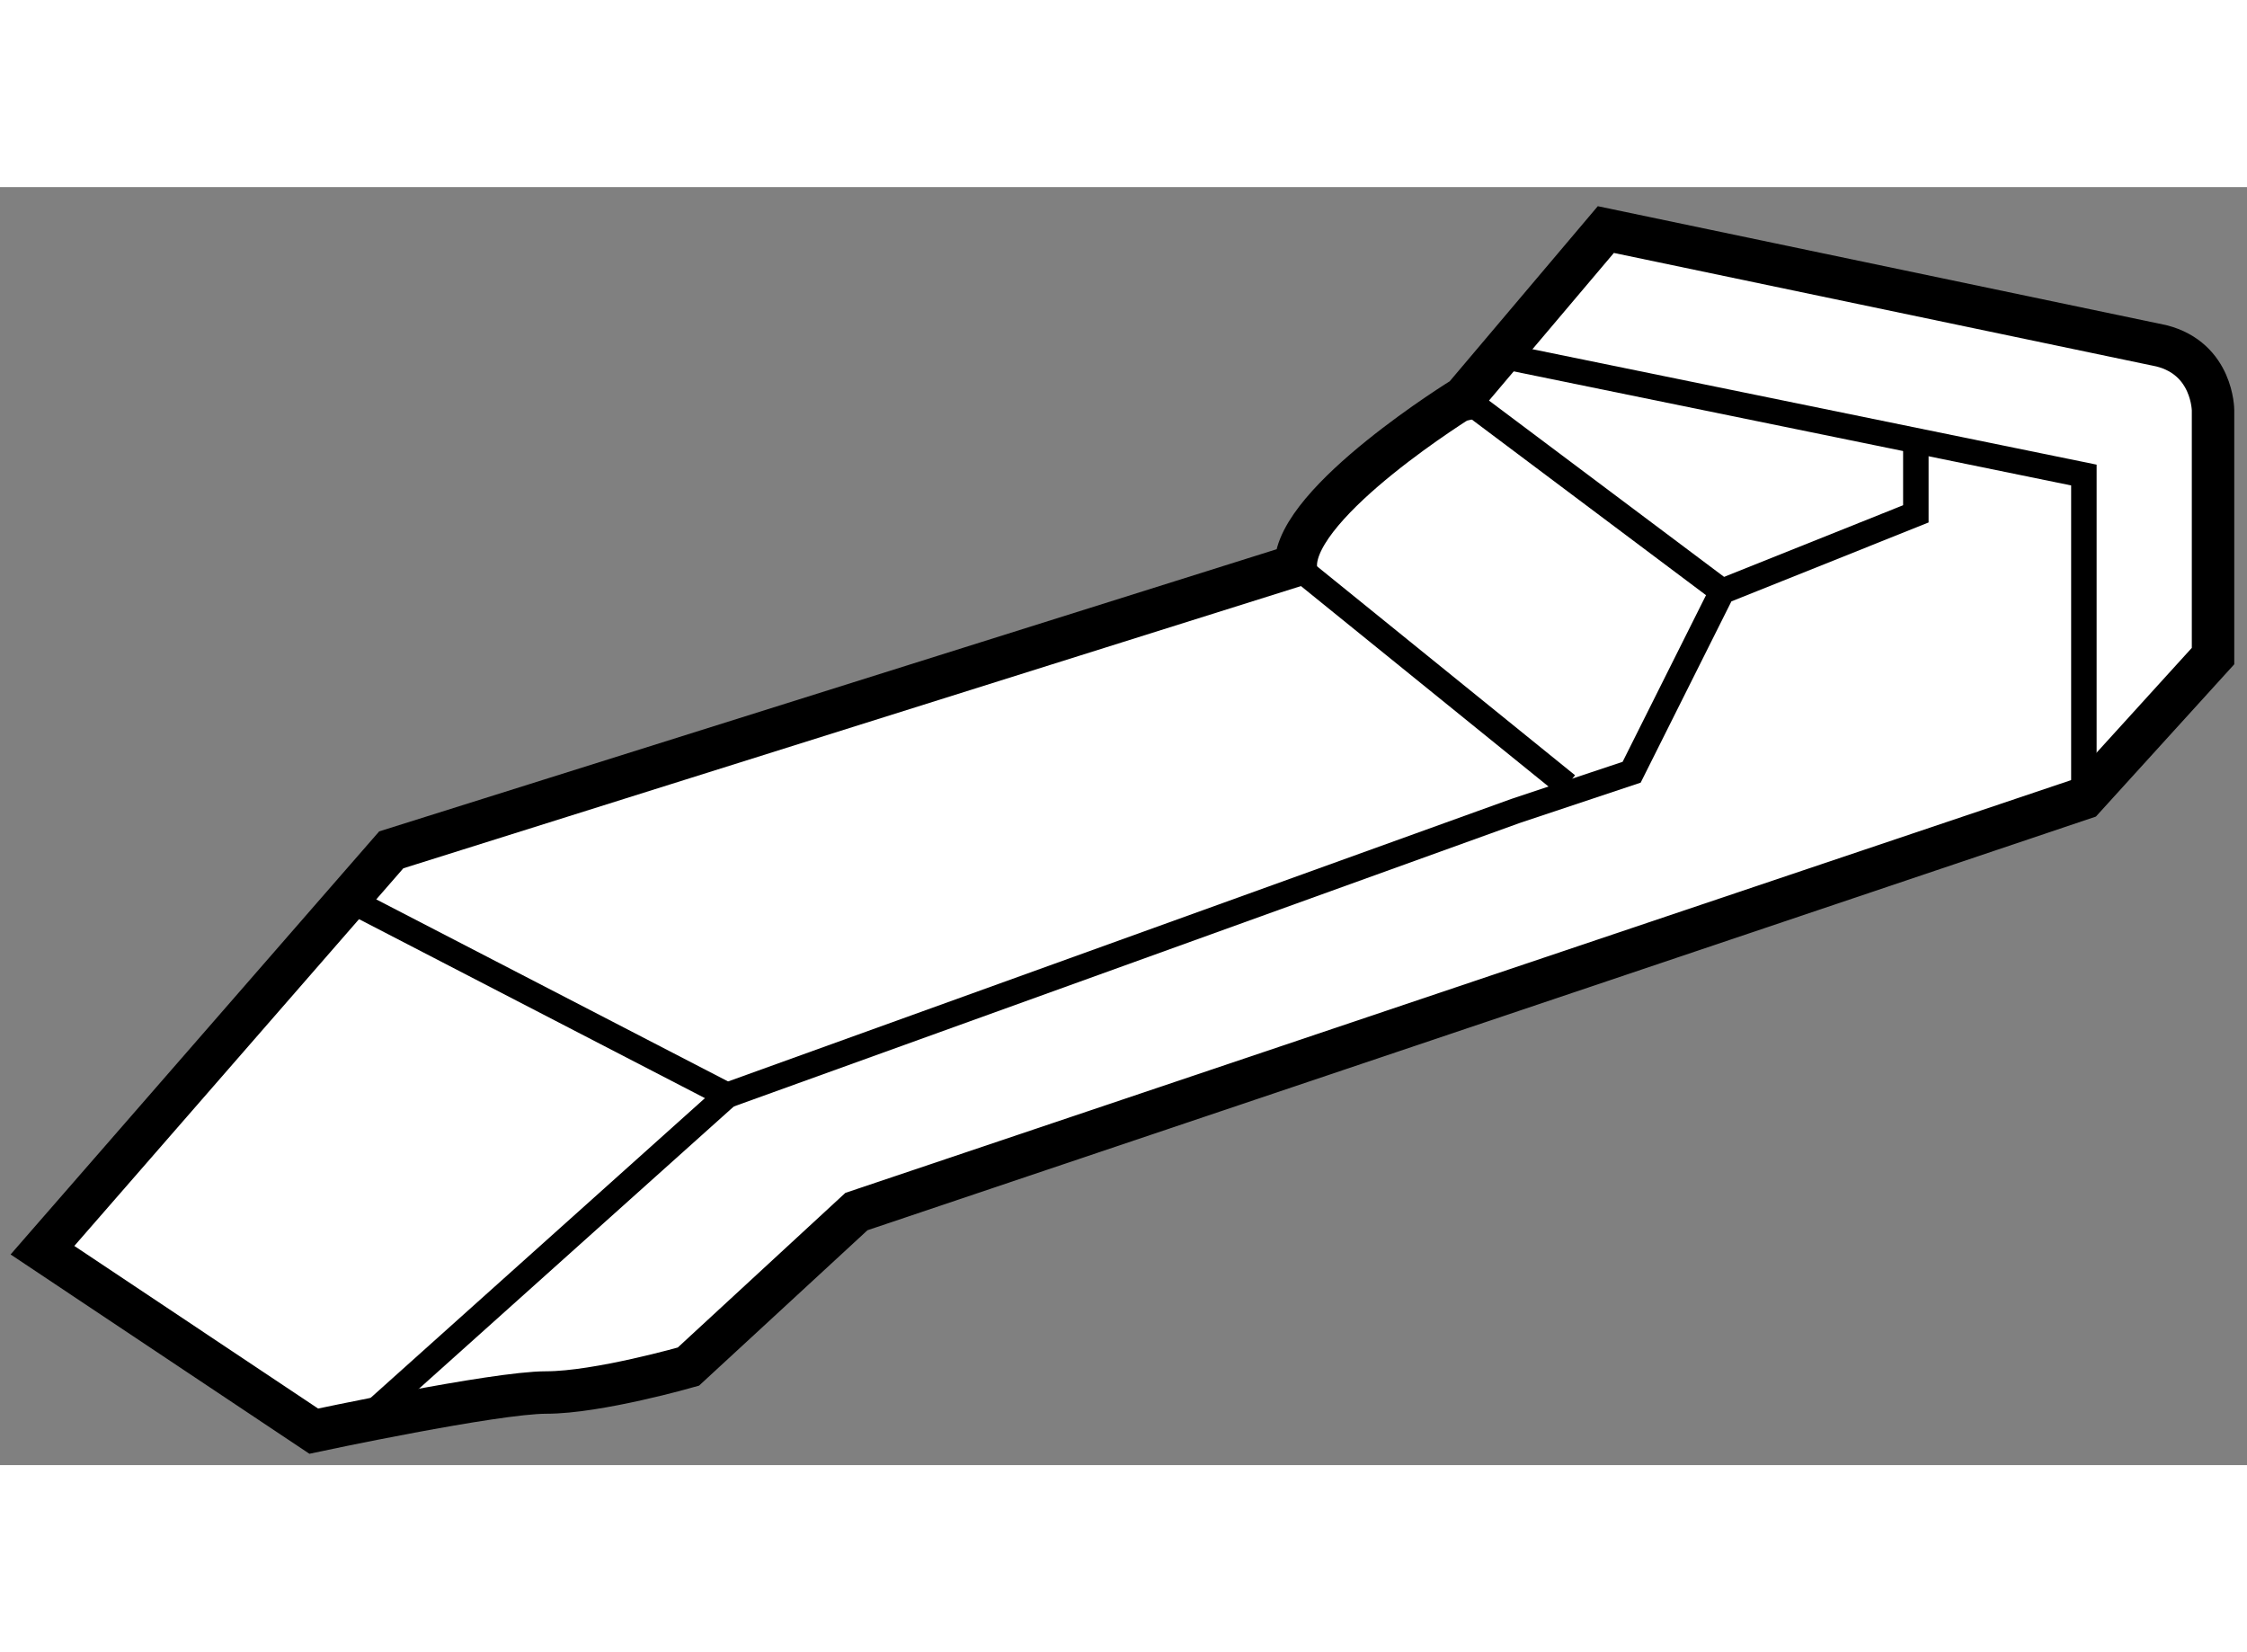
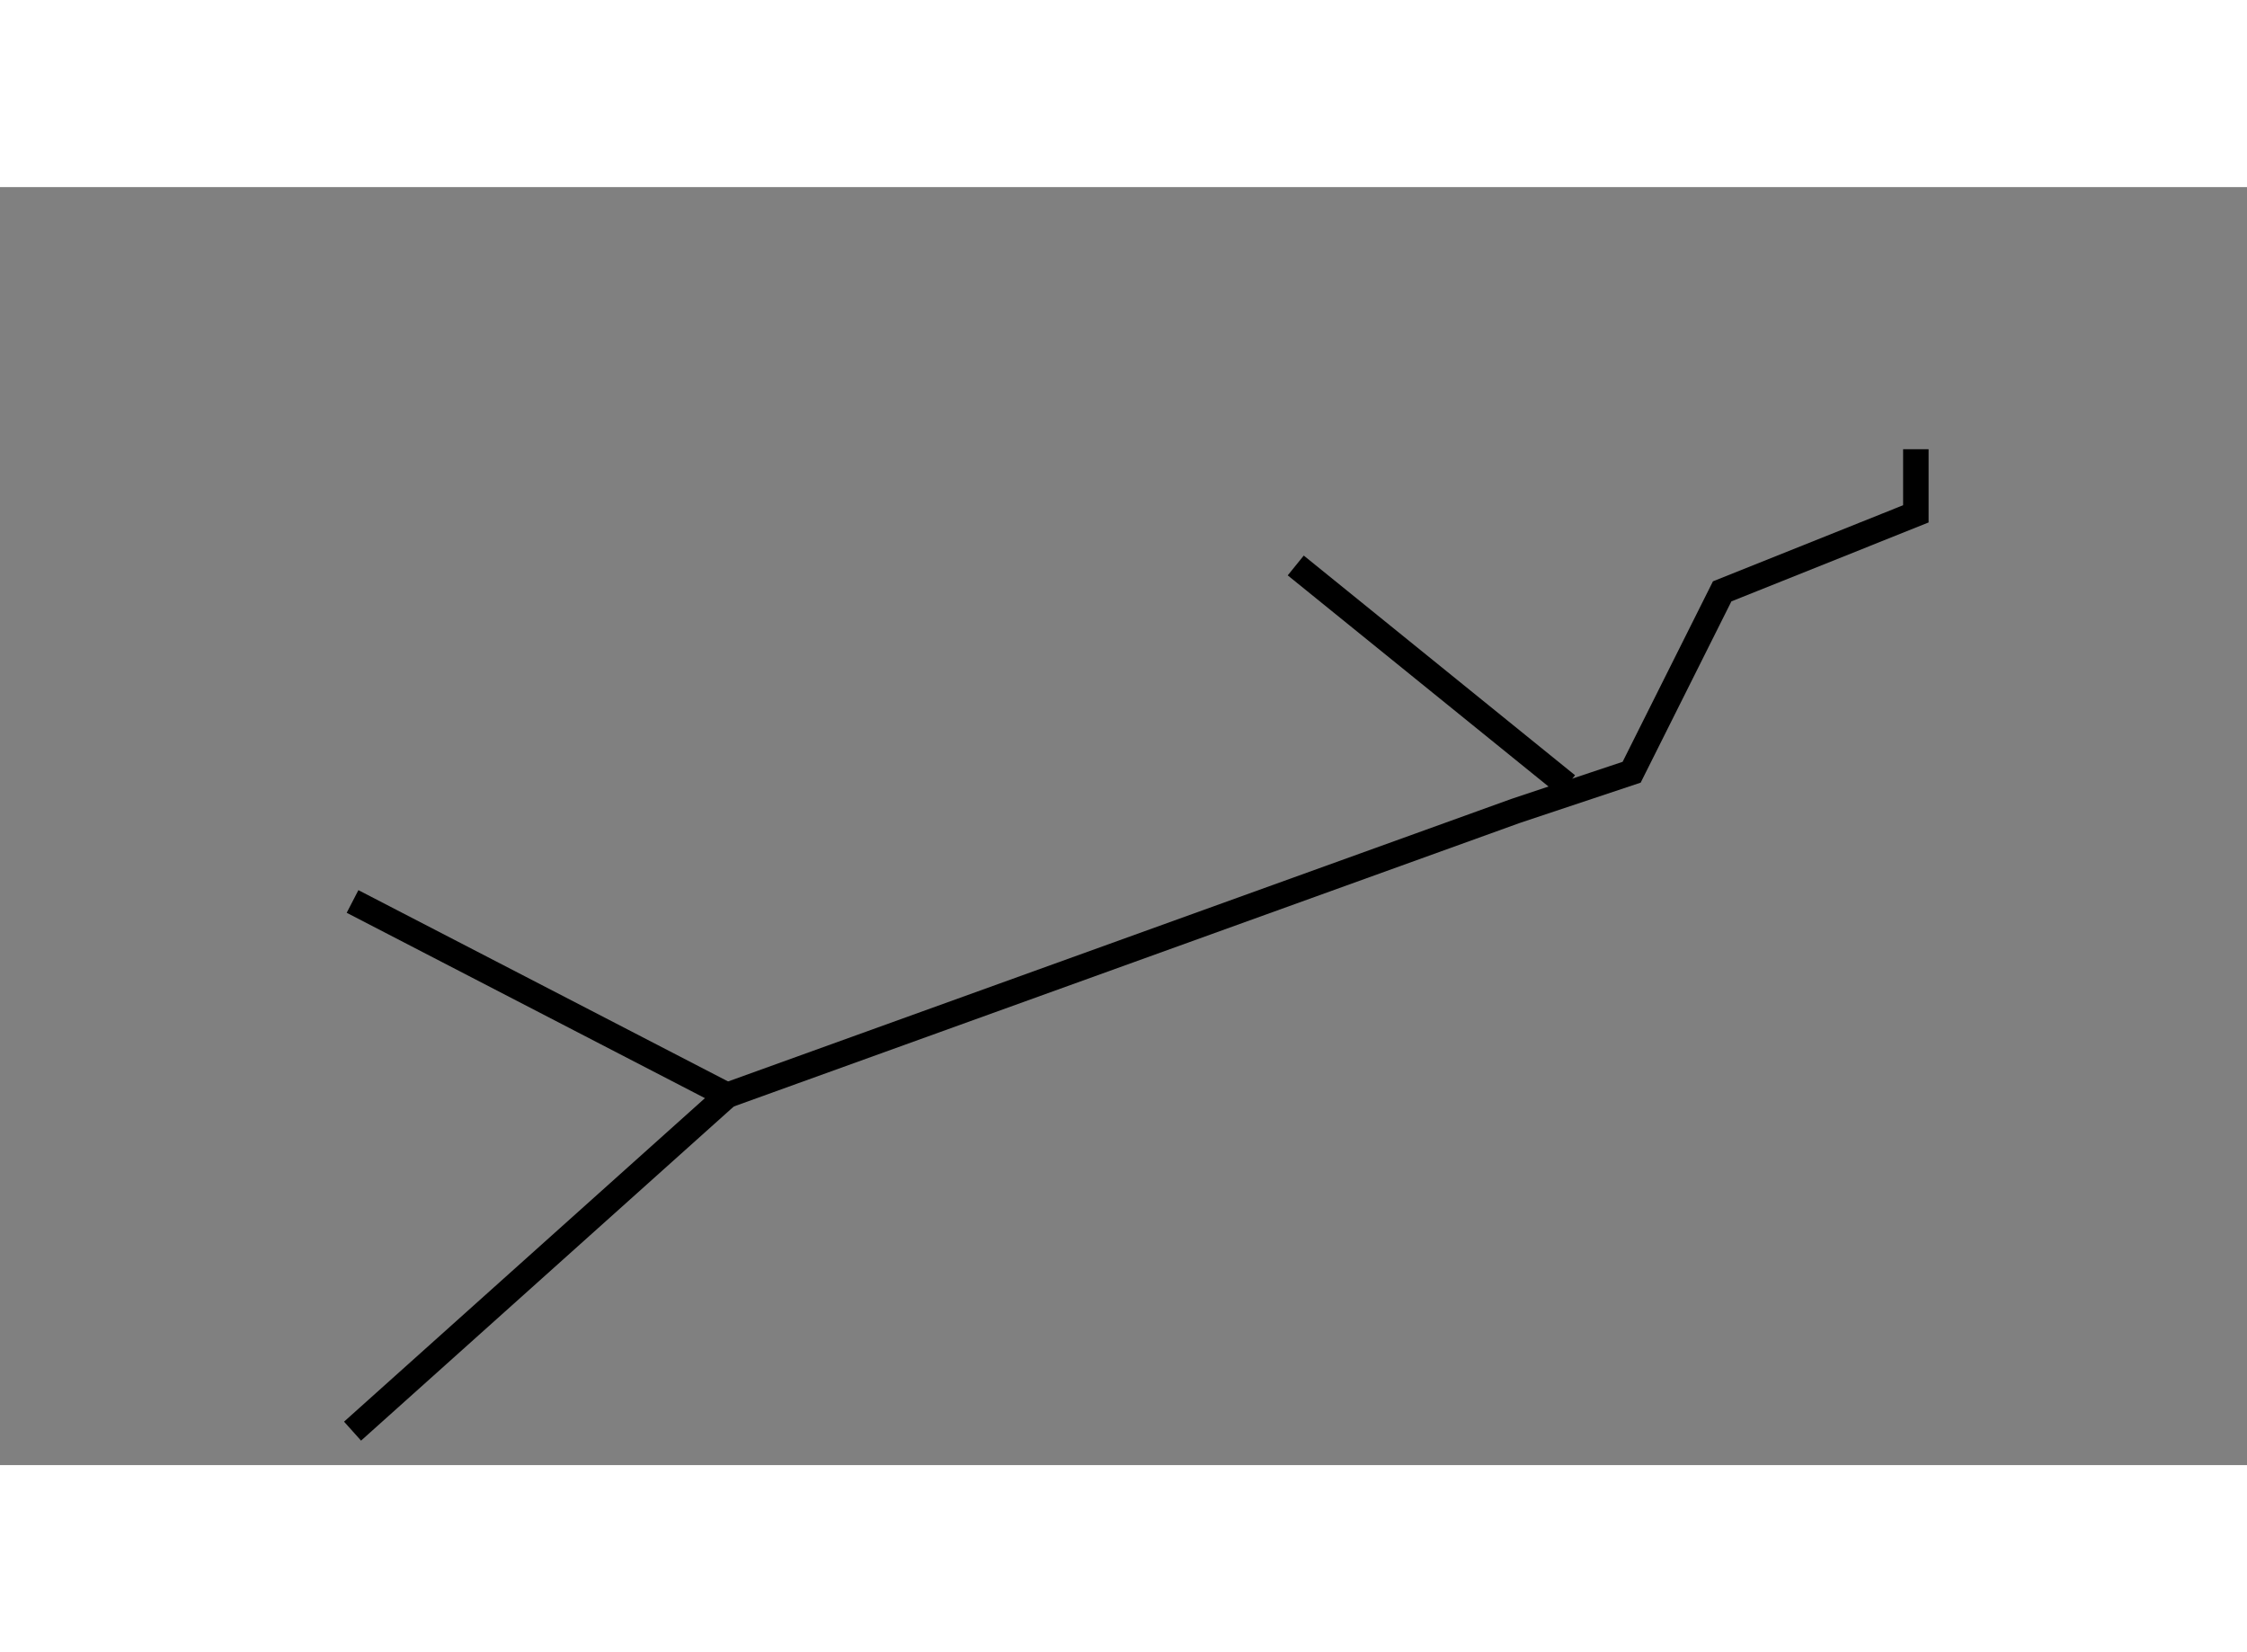
<svg xmlns="http://www.w3.org/2000/svg" version="1.1" x="0px" y="0px" width="244.8px" height="180px" viewBox="67.676 101.487 26.463 15.051" enable-background="new 0 0 244.8 180" xml:space="preserve">
  <rect x="67.676" y="101.487" width="26.463" height="15.051" fill="#808080" stroke="none" />
  <g>
-     <path fill="#FFFFFF" stroke="#000000" stroke-width="0.5" d="M82.936,105.943l-10.652,3.349l-4.108,4.715l3.195,2.131    c0,0,2.129-0.455,2.739-0.455c0.609,0,1.673-0.305,1.673-0.305l1.979-1.826l14.456-4.868l1.521-1.674v-2.893    c0,0,0-0.607-0.608-0.761l-6.543-1.369l-1.673,1.978C84.914,103.965,82.936,105.183,82.936,105.943z" />
    <polyline fill="none" stroke="#000000" stroke-width="0.3" points="71.828,116.138 76.24,112.183 71.828,109.9   " />
    <polyline fill="none" stroke="#000000" stroke-width="0.3" points="76.24,112.183 85.522,108.835 86.892,108.378 87.958,106.248     90.239,105.335 90.239,104.574   " />
-     <polyline fill="none" stroke="#000000" stroke-width="0.3" points="92.218,108.684 92.218,104.878 85.522,103.508   " />
    <line fill="none" stroke="#000000" stroke-width="0.3" x1="82.936" y1="105.943" x2="86.131" y2="108.53" />
-     <line fill="none" stroke="#000000" stroke-width="0.3" x1="84.914" y1="103.965" x2="87.958" y2="106.248" />
  </g>
</svg>